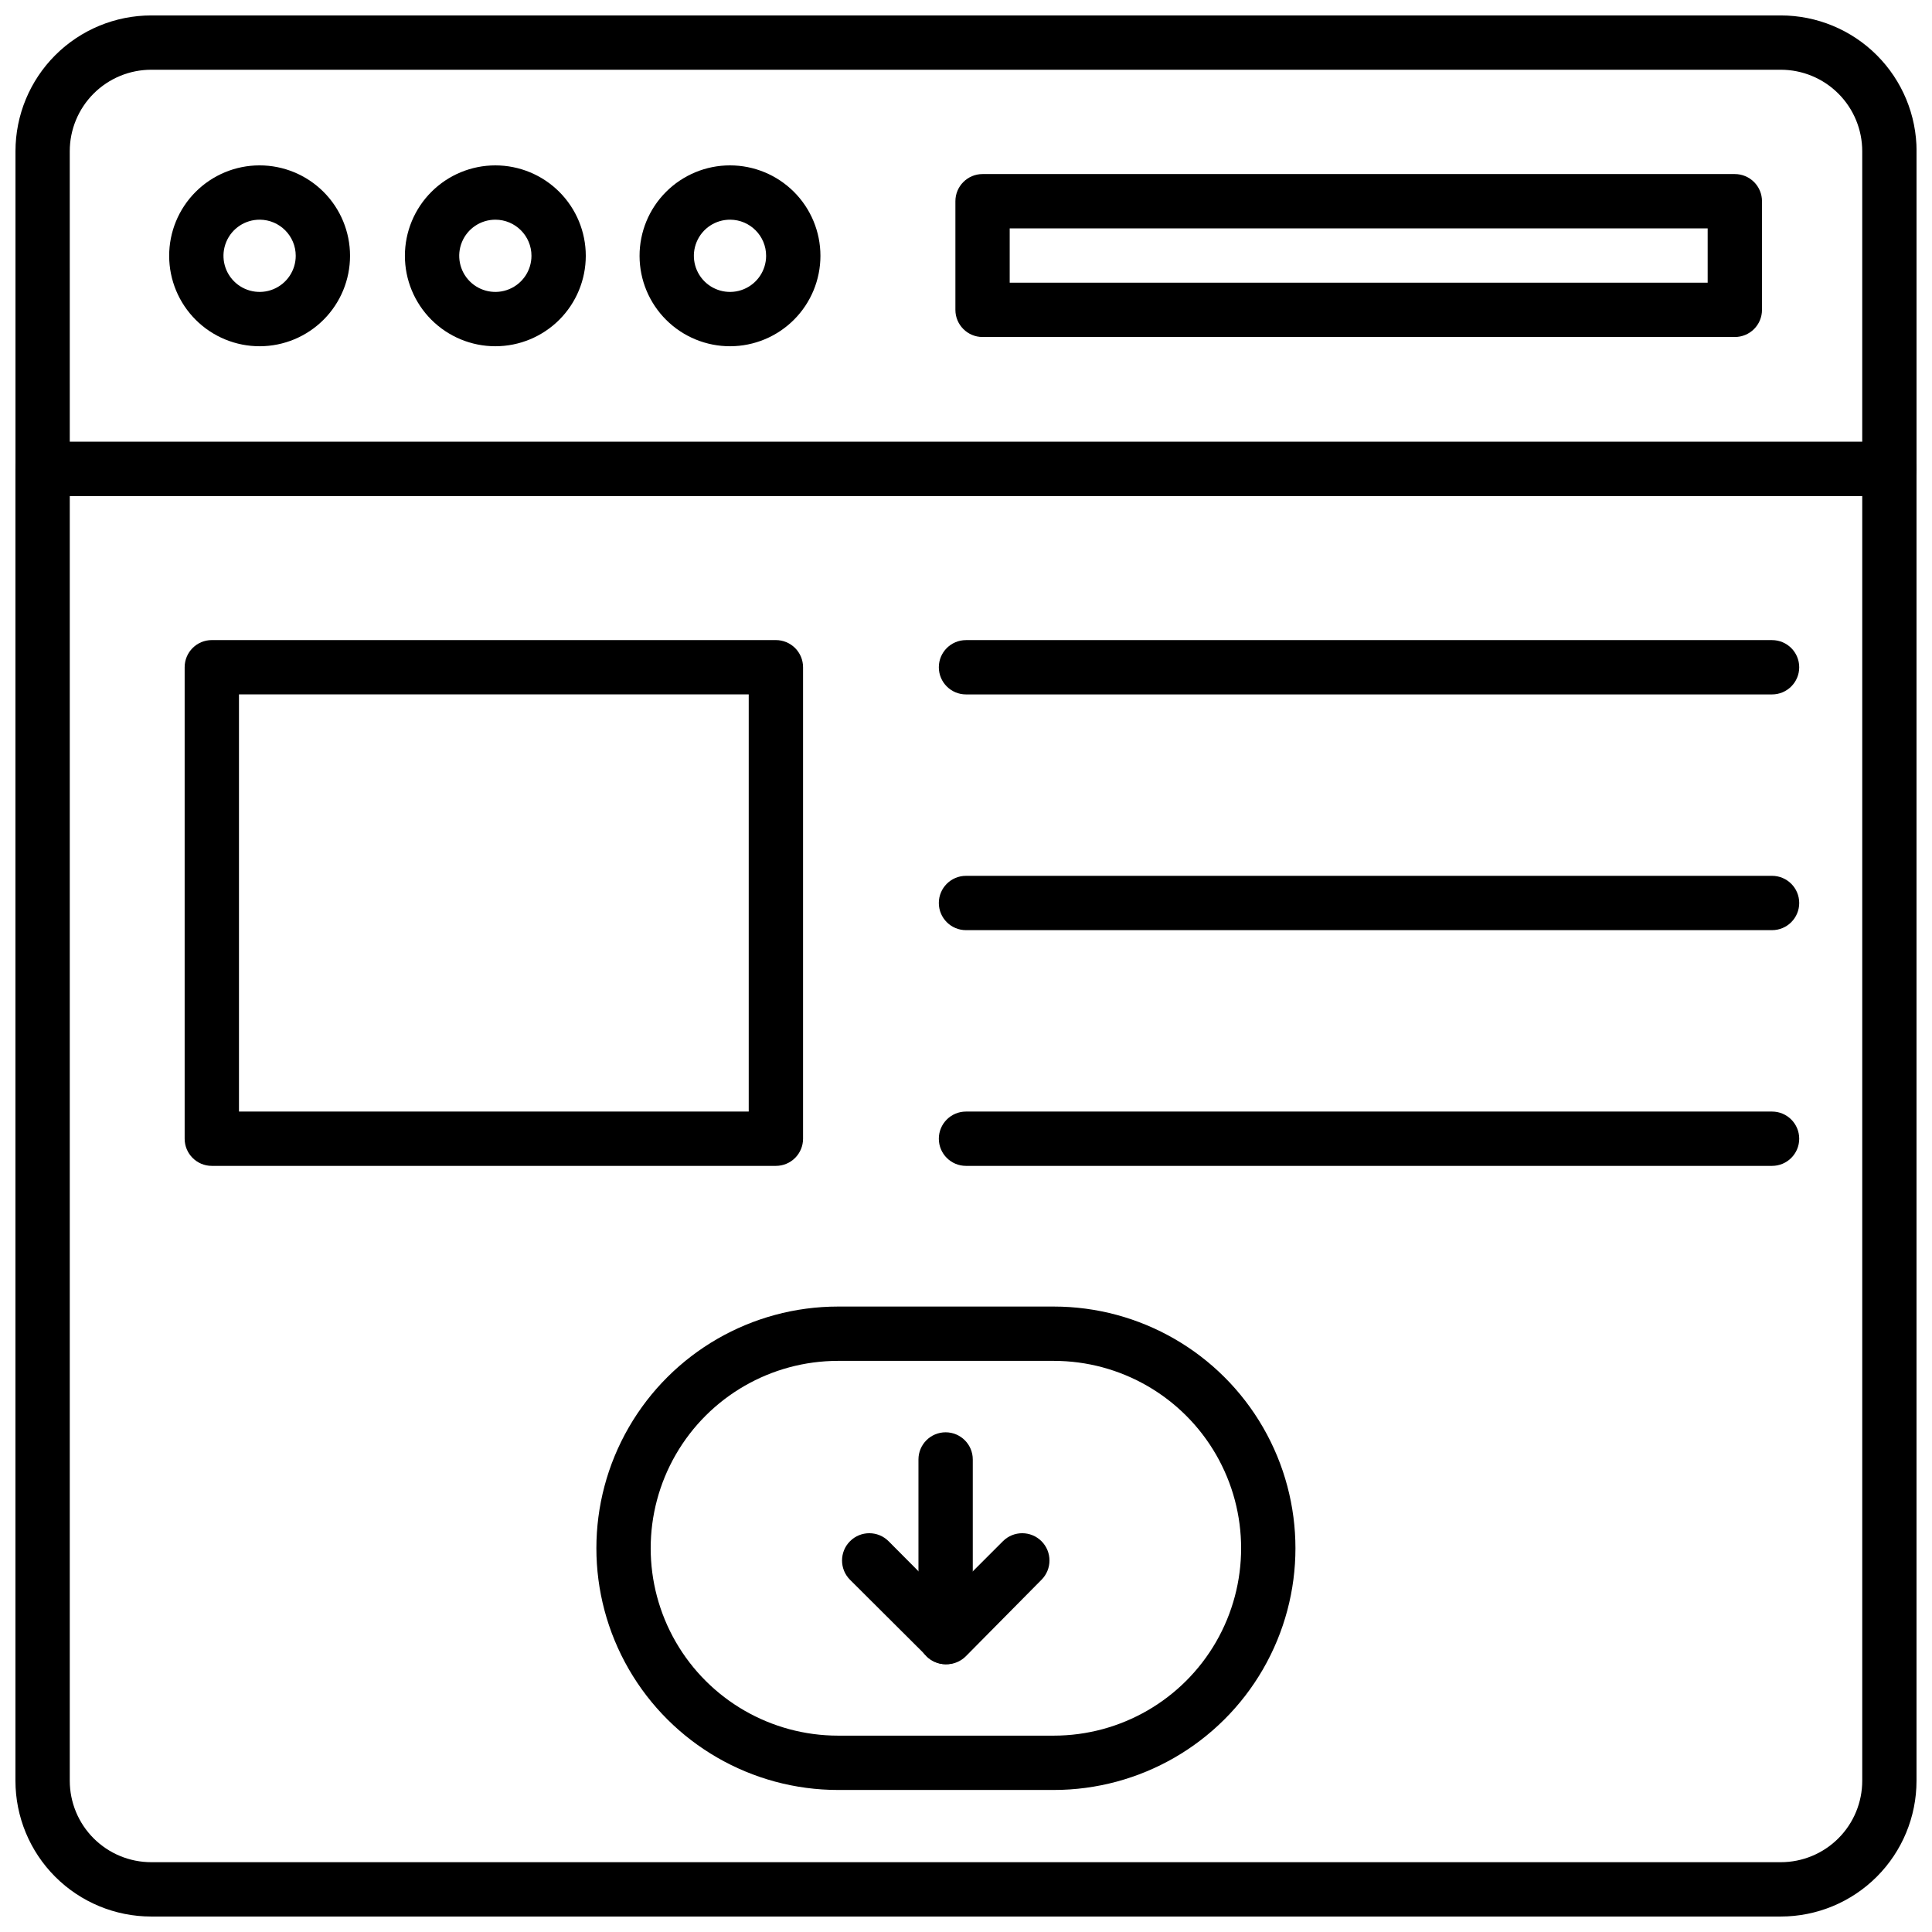
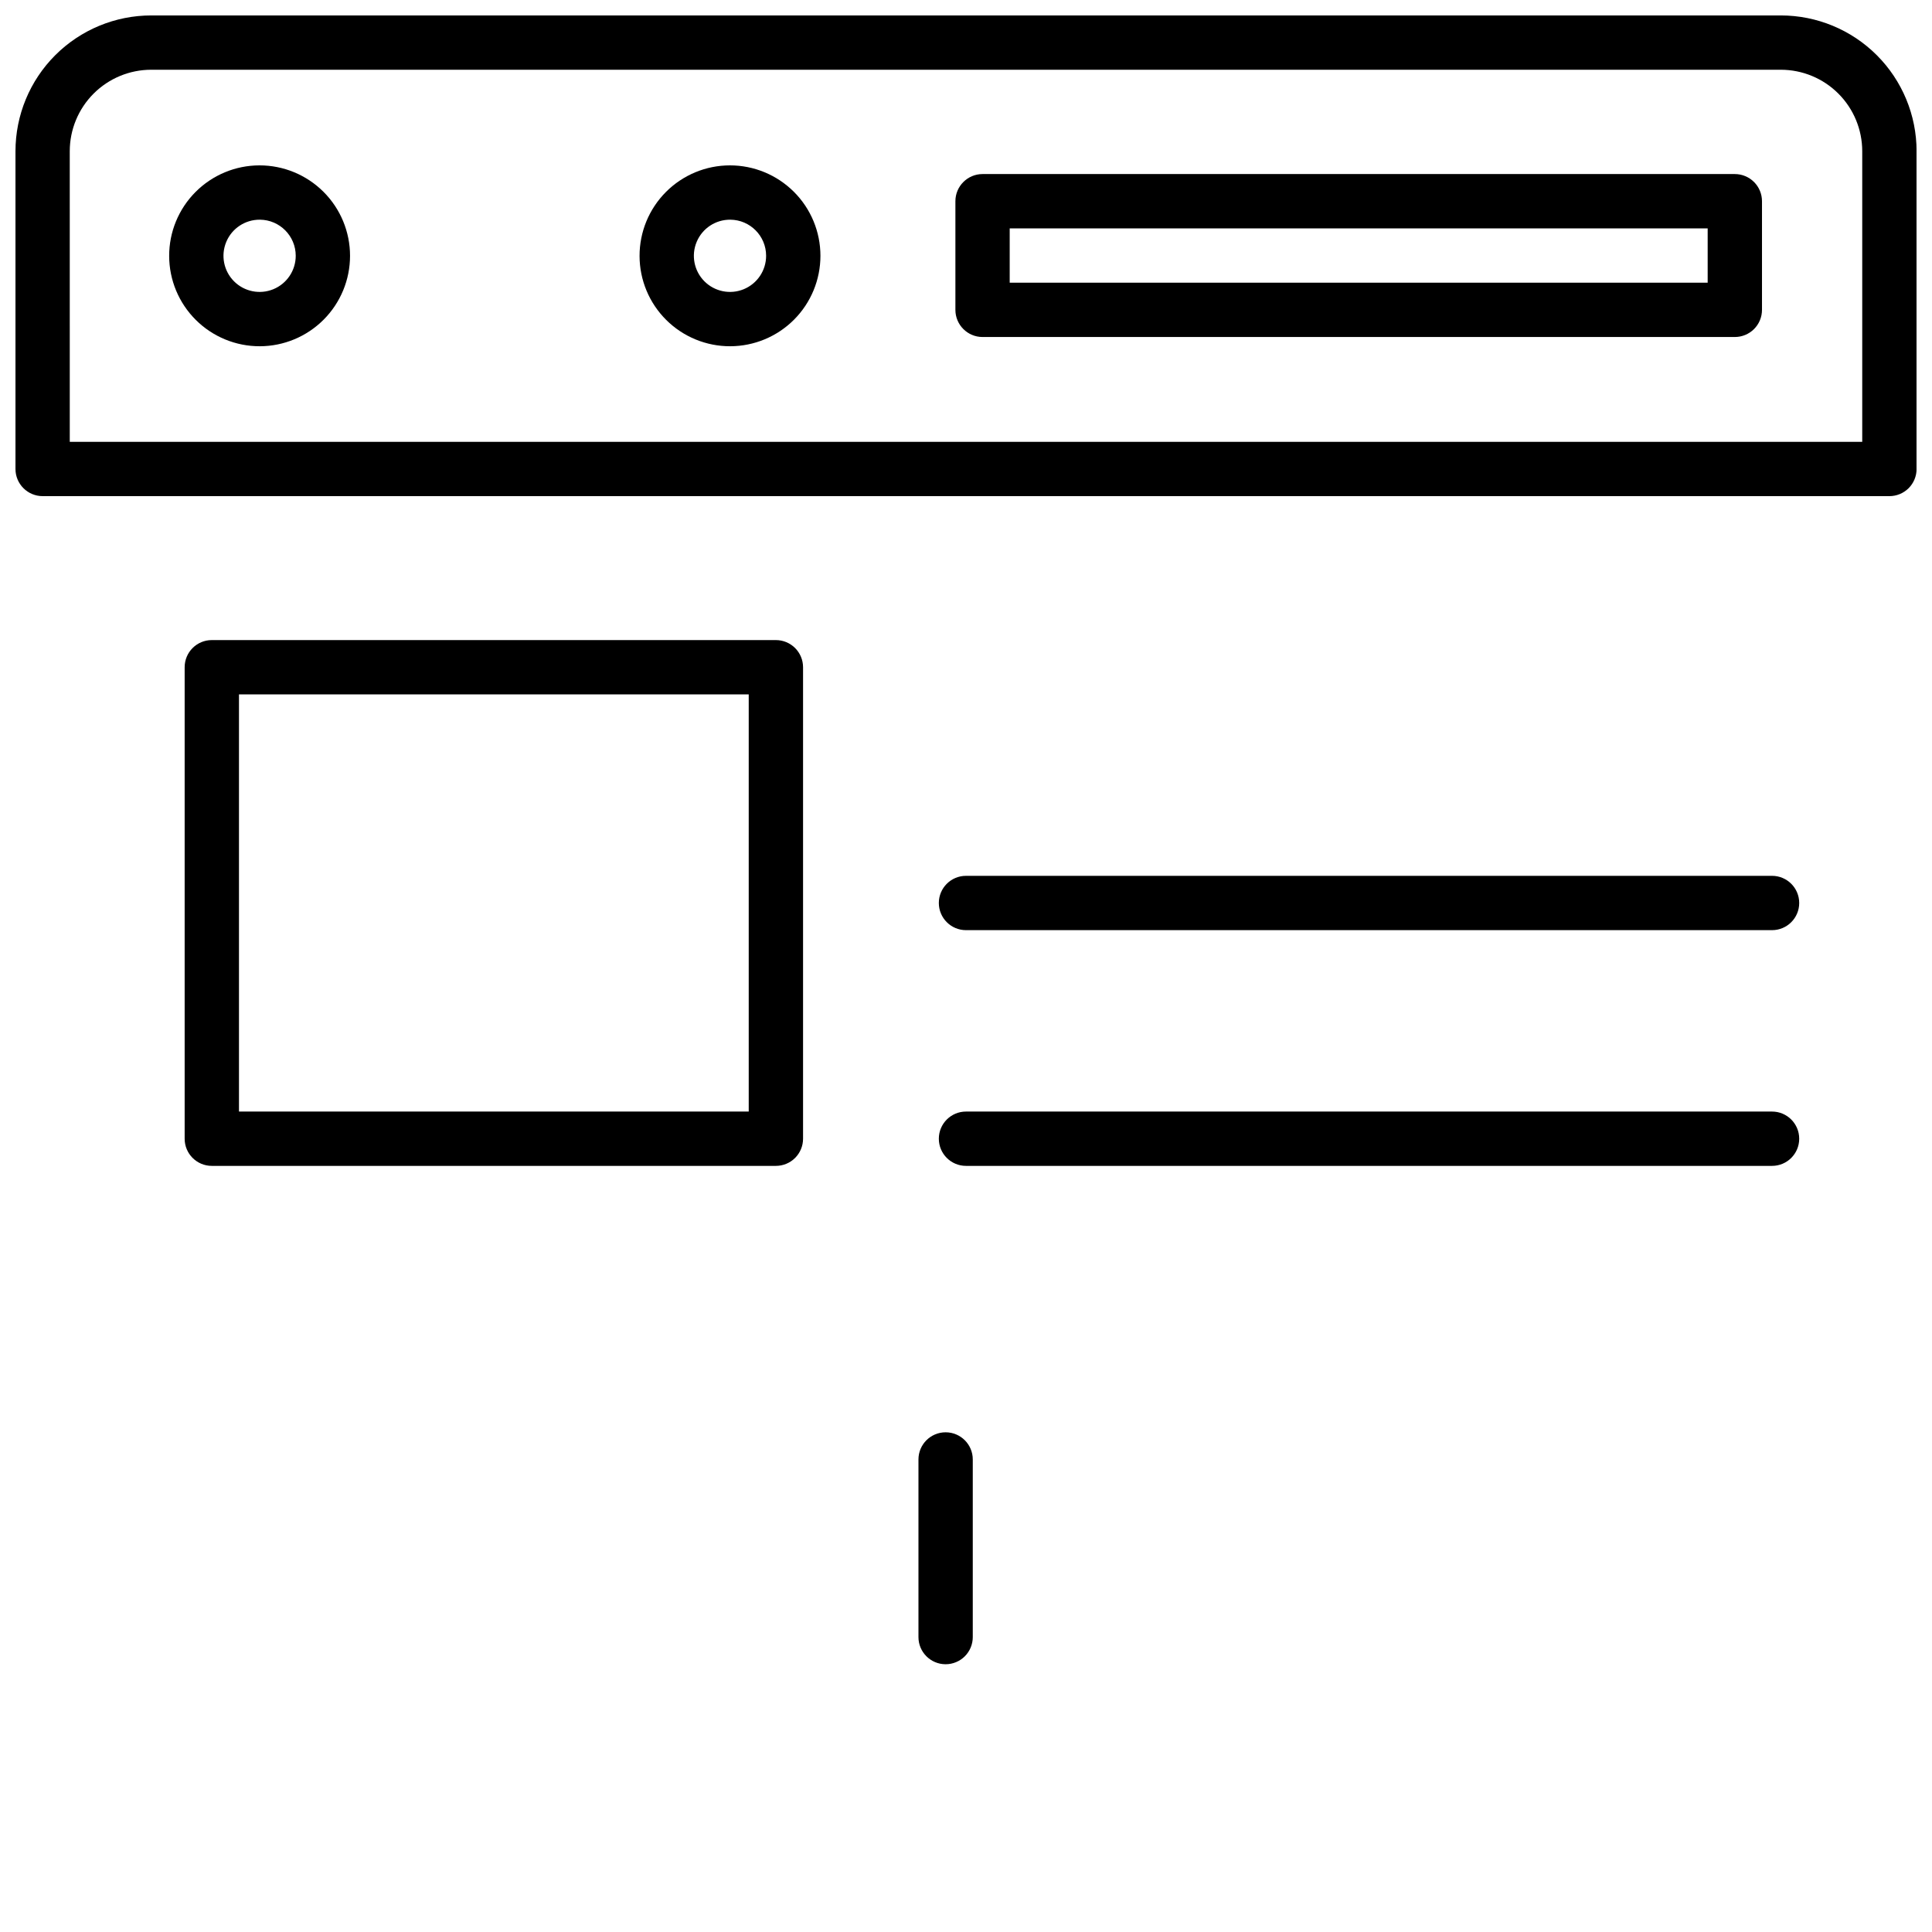
<svg xmlns="http://www.w3.org/2000/svg" width="800px" height="800px" version="1.1" viewBox="144 144 512 512">
  <defs>
    <clipPath id="b">
      <path d="m148.09 148.09h503.81v127.91h-503.81z" />
    </clipPath>
    <clipPath id="a">
-       <path d="m148.09 261h503.81v390.9h-503.81z" />
-     </clipPath>
+       </clipPath>
  </defs>
  <g clip-path="url(#b)">
    <path d="m644.71 275.48h-489.41c-3.977 0-7.199-3.223-7.199-7.195v-84.207c0-9.547 3.793-18.699 10.539-25.449 6.75-6.746 15.902-10.539 25.449-10.539h431.84c9.543 0 18.695 3.793 25.445 10.539 6.75 6.75 10.539 15.902 10.539 25.449v84.207c0 1.906-0.758 3.738-2.106 5.09-1.352 1.348-3.184 2.106-5.09 2.106zm-482.22-14.395h475.02v-77.008c0-5.727-2.273-11.219-6.324-15.27-4.047-4.051-9.539-6.324-15.266-6.324h-431.84c-5.727 0-11.219 2.273-15.27 6.324s-6.324 9.543-6.324 15.27z" />
  </g>
  <g clip-path="url(#a)">
    <path d="m615.92 651.9h-431.84c-9.547 0-18.699-3.789-25.449-10.539-6.746-6.75-10.539-15.902-10.539-25.445v-347.63c0-3.977 3.223-7.199 7.199-7.199h489.41c1.906 0 3.738 0.758 5.09 2.109 1.348 1.348 2.106 3.18 2.106 5.09v347.63c0 9.543-3.789 18.695-10.539 25.445s-15.902 10.539-25.445 10.539zm-453.43-376.42v340.43c0 5.727 2.273 11.219 6.324 15.266 4.051 4.051 9.543 6.324 15.27 6.324h431.84c5.727 0 11.219-2.273 15.266-6.324 4.051-4.047 6.324-9.539 6.324-15.266v-340.43z" />
  </g>
  <path d="m212.87 235.76c-6.363 0.02-12.469-2.492-16.977-6.977-4.512-4.488-7.051-10.582-7.062-16.945-0.016-6.359 2.5-12.465 6.992-16.969 4.492-4.504 10.59-7.039 16.949-7.043 6.359-0.008 12.461 2.516 16.961 7.012 4.5 4.492 7.031 10.594 7.031 16.953 0 6.344-2.516 12.43-6.996 16.922-4.481 4.492-10.555 7.027-16.898 7.047zm0-33.539c-3.879-0.031-7.391 2.281-8.898 5.859-1.504 3.574-0.703 7.703 2.031 10.453 2.731 2.754 6.856 3.586 10.441 2.109 3.586-1.477 5.926-4.973 5.926-8.852 0-5.258-4.242-9.531-9.5-9.57z" />
-   <path d="m275.27 235.76c-6.356 0-12.453-2.527-16.945-7.019-4.496-4.496-7.023-10.594-7.023-16.949 0-6.356 2.527-12.453 7.023-16.945 4.492-4.496 10.59-7.019 16.945-7.019s12.453 2.523 16.949 7.019c4.492 4.492 7.019 10.59 7.019 16.945 0 6.356-2.527 12.453-7.019 16.949-4.496 4.492-10.594 7.019-16.949 7.019zm0-33.539c-3.871 0-7.363 2.332-8.844 5.906-1.48 3.578-0.664 7.695 2.074 10.434 2.738 2.738 6.856 3.555 10.434 2.074 3.578-1.48 5.91-4.973 5.91-8.844 0-5.285-4.289-9.57-9.574-9.57z" />
  <path d="m337.53 235.76c-6.363 0.02-12.469-2.492-16.977-6.977-4.512-4.488-7.051-10.582-7.062-16.945-0.016-6.359 2.504-12.465 6.992-16.969 4.492-4.504 10.59-7.039 16.949-7.043 6.359-0.008 12.465 2.516 16.965 7.012 4.5 4.492 7.027 10.594 7.027 16.953 0 6.344-2.516 12.43-6.996 16.922-4.477 4.492-10.555 7.027-16.898 7.047zm0-33.539c-3.879-0.031-7.391 2.281-8.895 5.859-1.508 3.574-0.703 7.703 2.027 10.453 2.731 2.754 6.856 3.586 10.441 2.109 3.586-1.477 5.926-4.973 5.926-8.852 0-5.258-4.242-9.531-9.5-9.57z" />
  <path d="m603.75 233.31h-199.36c-3.977 0-7.199-3.223-7.199-7.195v-28.789c0-3.977 3.223-7.199 7.199-7.199h199.36c1.91 0 3.738 0.758 5.09 2.109 1.348 1.348 2.106 3.18 2.106 5.09v28.789c0 1.906-0.758 3.738-2.106 5.09-1.352 1.348-3.18 2.106-5.09 2.106zm-192.17-14.395h184.97v-14.395h-184.97z" />
  <path d="m349.62 452.97h-149.49c-3.973 0-7.195-3.219-7.195-7.195v-124.95c0-3.977 3.223-7.195 7.195-7.195h149.49c1.91 0 3.738 0.758 5.09 2.106 1.348 1.352 2.109 3.18 2.109 5.09v124.95c0 1.91-0.762 3.738-2.109 5.09-1.352 1.348-3.18 2.106-5.09 2.106zm-142.29-14.395h135.09v-110.55h-135.09z" />
-   <path d="m613.61 328.03h-213.61c-3.977 0-7.199-3.223-7.199-7.199s3.223-7.195 7.199-7.195h213.61c3.977 0 7.199 3.219 7.199 7.195s-3.223 7.199-7.199 7.199z" />
  <path d="m613.61 390.5h-213.61c-3.977 0-7.199-3.223-7.199-7.199 0-3.977 3.223-7.195 7.199-7.195h213.61c3.977 0 7.199 3.219 7.199 7.195 0 3.977-3.223 7.199-7.199 7.199z" />
  <path d="m613.61 452.97h-213.61c-3.977 0-7.199-3.219-7.199-7.195 0-3.977 3.223-7.199 7.199-7.199h213.61c3.977 0 7.199 3.223 7.199 7.199 0 3.977-3.223 7.195-7.199 7.195z" />
  <path d="m394.6 585.04c-3.977 0-7.199-3.223-7.199-7.195v-47.07c0-3.977 3.223-7.199 7.199-7.199 3.973 0 7.195 3.223 7.195 7.199v47.07c0 1.91-0.758 3.738-2.106 5.09-1.352 1.348-3.184 2.106-5.09 2.106z" />
-   <path d="m394.6 585.04c-1.898-0.027-3.711-0.801-5.039-2.156l-20.297-20.227c-2.82-2.82-2.82-7.398 0-10.219 2.824-2.824 7.398-2.824 10.219 0l15.113 15.188 15.188-15.188c2.824-2.824 7.398-2.824 10.223 0 2.82 2.82 2.82 7.398 0 10.219l-20.008 20.227c-1.418 1.445-3.375 2.231-5.398 2.156z" />
-   <path d="m423.25 618.36h-57.148c-22.883 0-44.031-12.207-55.473-32.027-11.441-19.82-11.441-44.238 0-64.055 11.441-19.82 32.59-32.027 55.473-32.027h57.148c22.883 0 44.031 12.207 55.473 32.027 11.445 19.816 11.445 44.234 0 64.055-11.441 19.82-32.59 32.027-55.473 32.027zm-57.145-113.72-0.004 0.004c-17.742 0-34.137 9.465-43.008 24.828-8.871 15.367-8.871 34.297 0 49.664 8.871 15.363 25.266 24.828 43.008 24.828h57.148c17.742 0 34.137-9.465 43.008-24.828 8.871-15.367 8.871-34.297 0-49.664-8.871-15.363-25.266-24.828-43.008-24.828z" />
</svg>